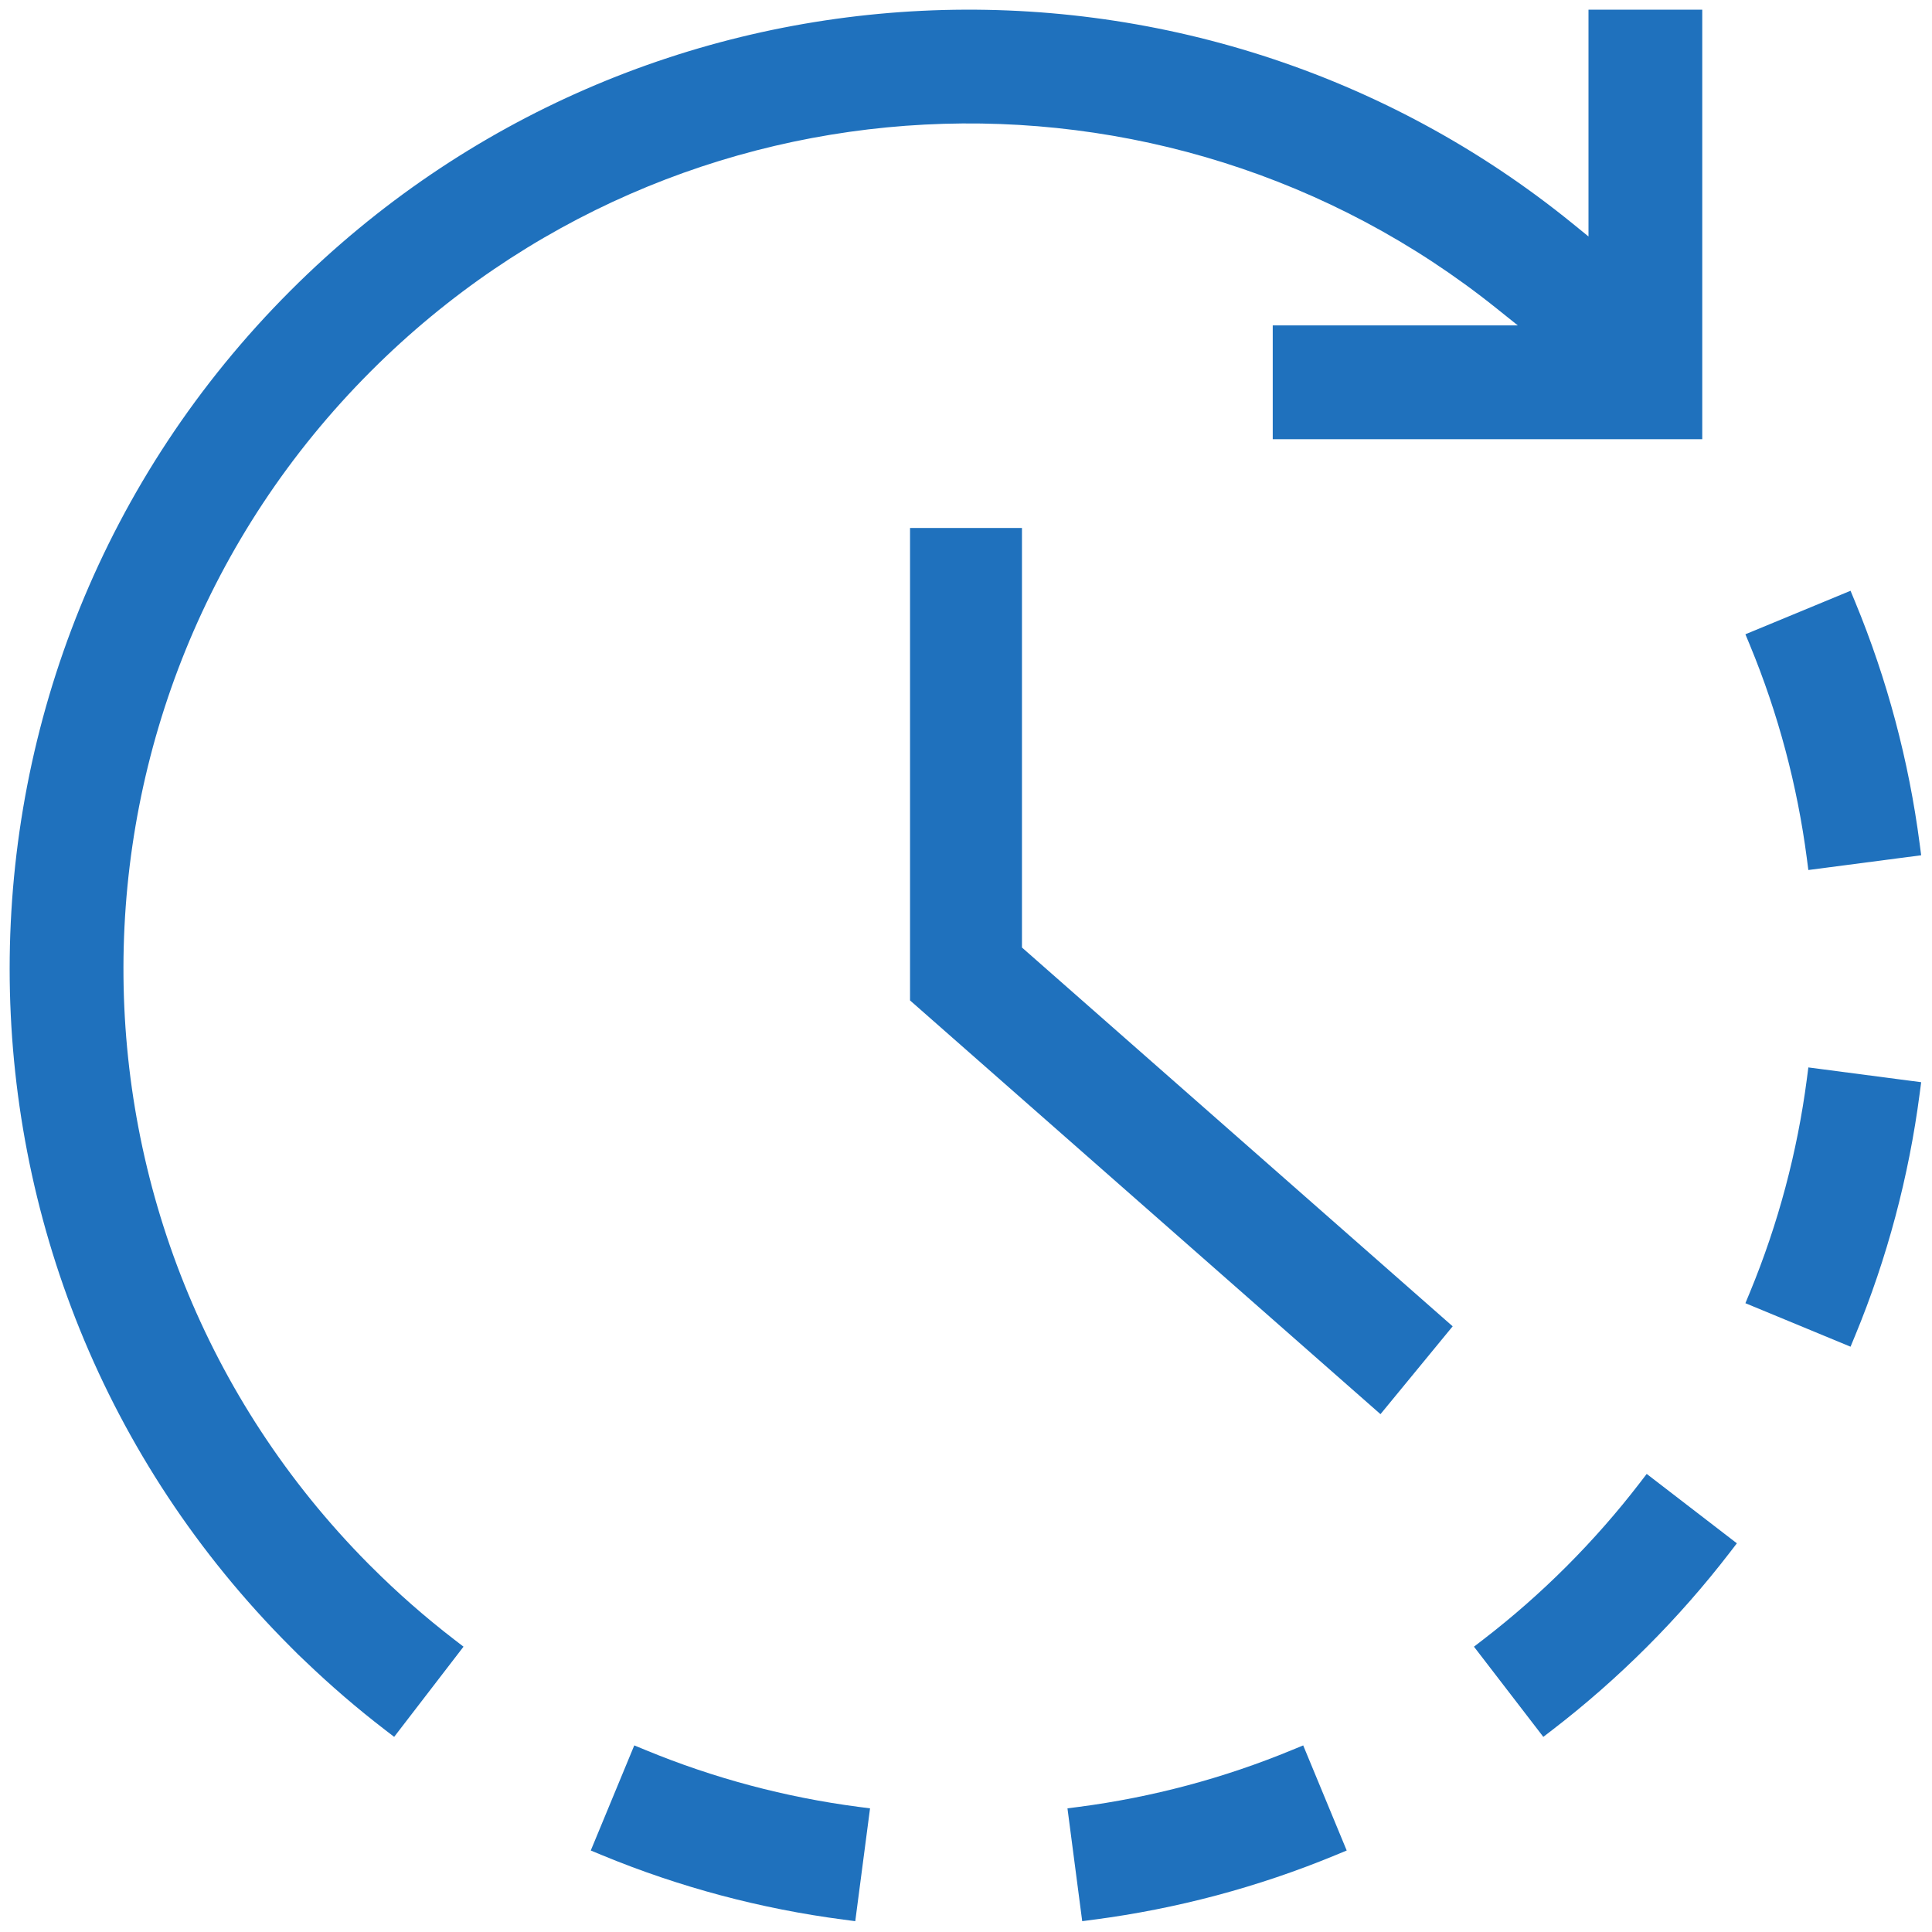
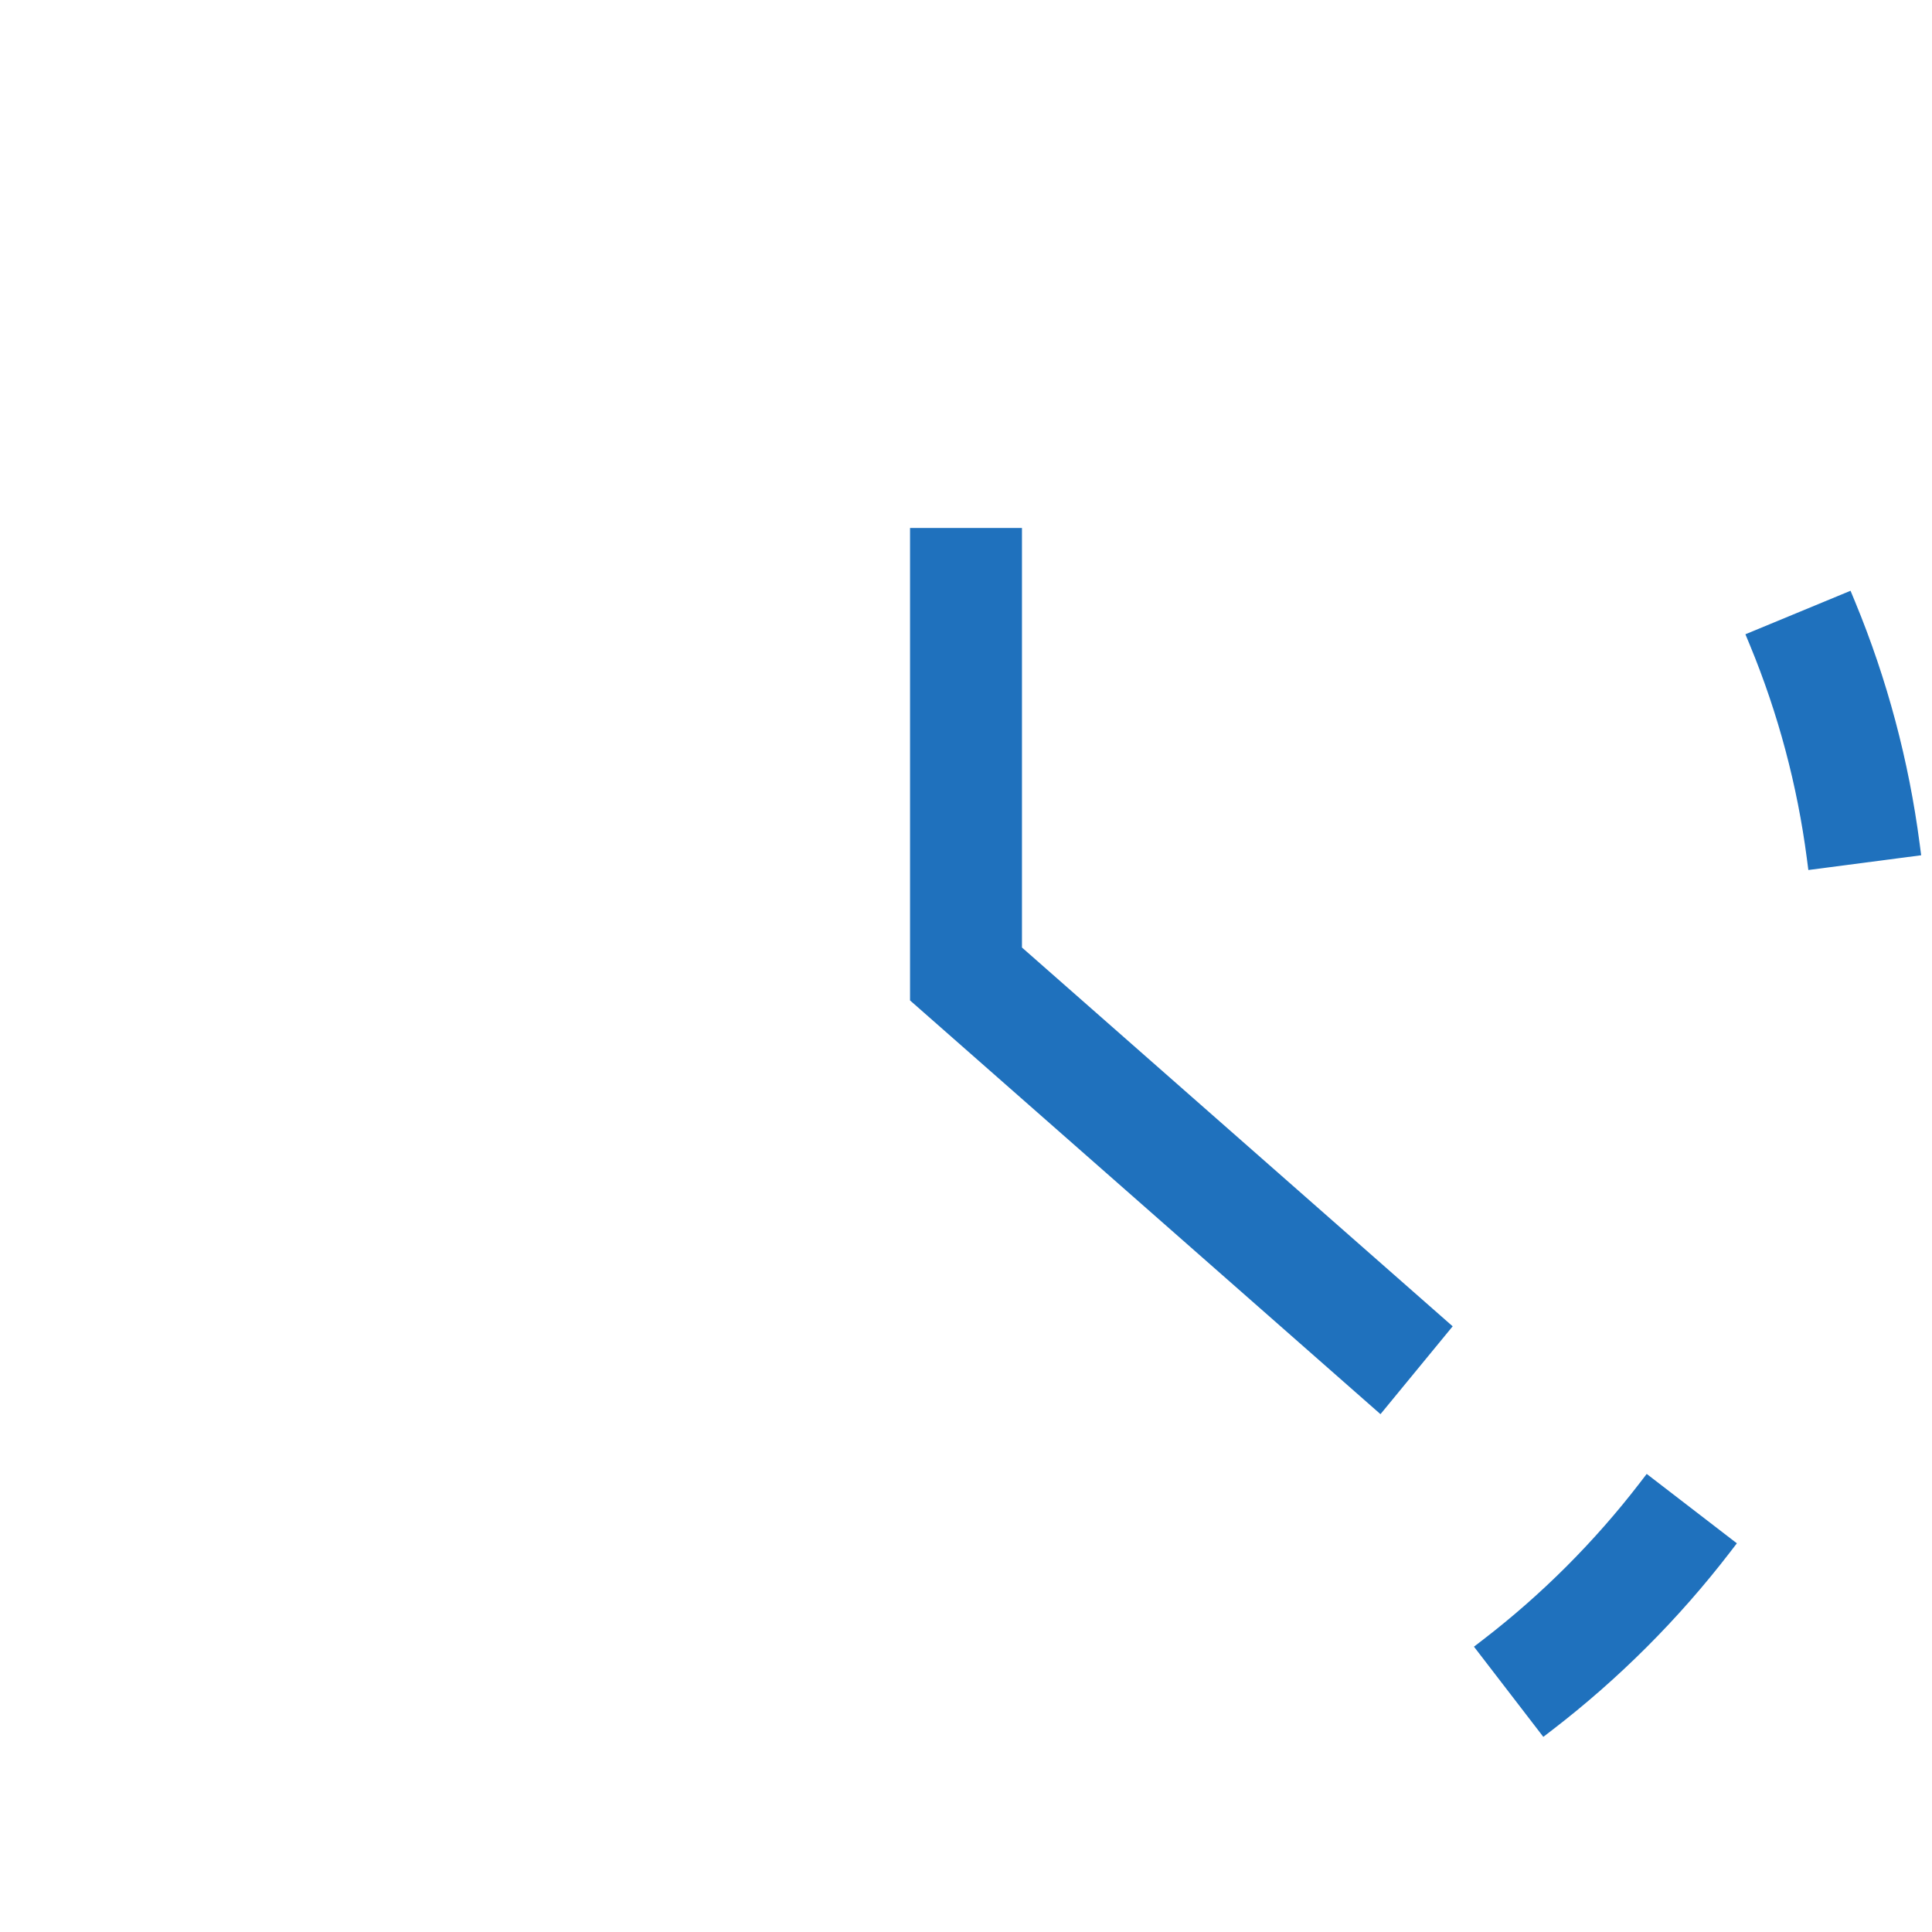
<svg xmlns="http://www.w3.org/2000/svg" width="60" height="60" viewBox="0 0 60 60" fill="none">
-   <path d="M9.283 51.404L9.282 51.404L9.024 51.146C-2.608 39.514 -2.608 20.656 9.024 9.024C19.916 -1.868 37.145 -2.56 48.843 6.946L49.332 7.344V0.3H52.865V13.64L39.526 13.64V10.106H47.137L46.47 9.572C36.163 1.318 21.077 1.968 11.523 11.523C1.298 21.747 1.271 38.308 11.441 48.566L11.442 48.567L11.523 48.647C12.345 49.47 13.209 50.226 14.105 50.916L14.395 51.139L12.241 53.94L11.951 53.717C11.103 53.065 10.283 52.361 9.495 51.606L9.283 51.404Z" fill="#1F71BD" />
  <path d="M28.262 31.069V16.397H31.738V29.426L45.114 41.19L42.872 43.918L28.262 31.069Z" fill="#1F71BD" />
  <path d="M54.345 20.035L54.205 19.698L57.47 18.347L57.61 18.685C58.612 21.108 59.281 23.636 59.616 26.198L59.664 26.561L56.16 27.019L56.113 26.657C55.817 24.397 55.227 22.169 54.345 20.035Z" fill="#1F71BD" />
-   <path d="M56.113 33.513L56.16 33.15L59.664 33.609L59.616 33.972C59.281 36.534 58.612 39.062 57.61 41.485L57.47 41.823L54.205 40.472L54.345 40.134C55.227 38 55.817 35.773 56.113 33.513Z" fill="#1F71BD" />
  <path d="M50.917 46.064L51.14 45.774L53.94 47.929L53.717 48.219C52.934 49.236 52.077 50.215 51.146 51.146C50.215 52.077 49.237 52.934 48.219 53.717L47.929 53.94L45.775 51.139L46.065 50.916C46.962 50.226 47.825 49.47 48.648 48.647C49.47 47.824 50.227 46.961 50.917 46.064Z" fill="#1F71BD" />
-   <path d="M18.347 57.469L19.698 54.205L20.036 54.344C22.17 55.227 24.397 55.817 26.657 56.113L27.02 56.16L26.561 59.664L26.198 59.616C23.636 59.281 21.108 58.612 18.685 57.609L18.347 57.469Z" fill="#1F71BD" />
-   <path d="M40.134 54.344L40.472 54.205L41.823 57.469L41.485 57.609C39.062 58.612 36.534 59.281 33.972 59.616L33.609 59.664L33.151 56.16L33.513 56.113C35.773 55.817 38 55.227 40.134 54.344Z" fill="#1F71BD" />
</svg>